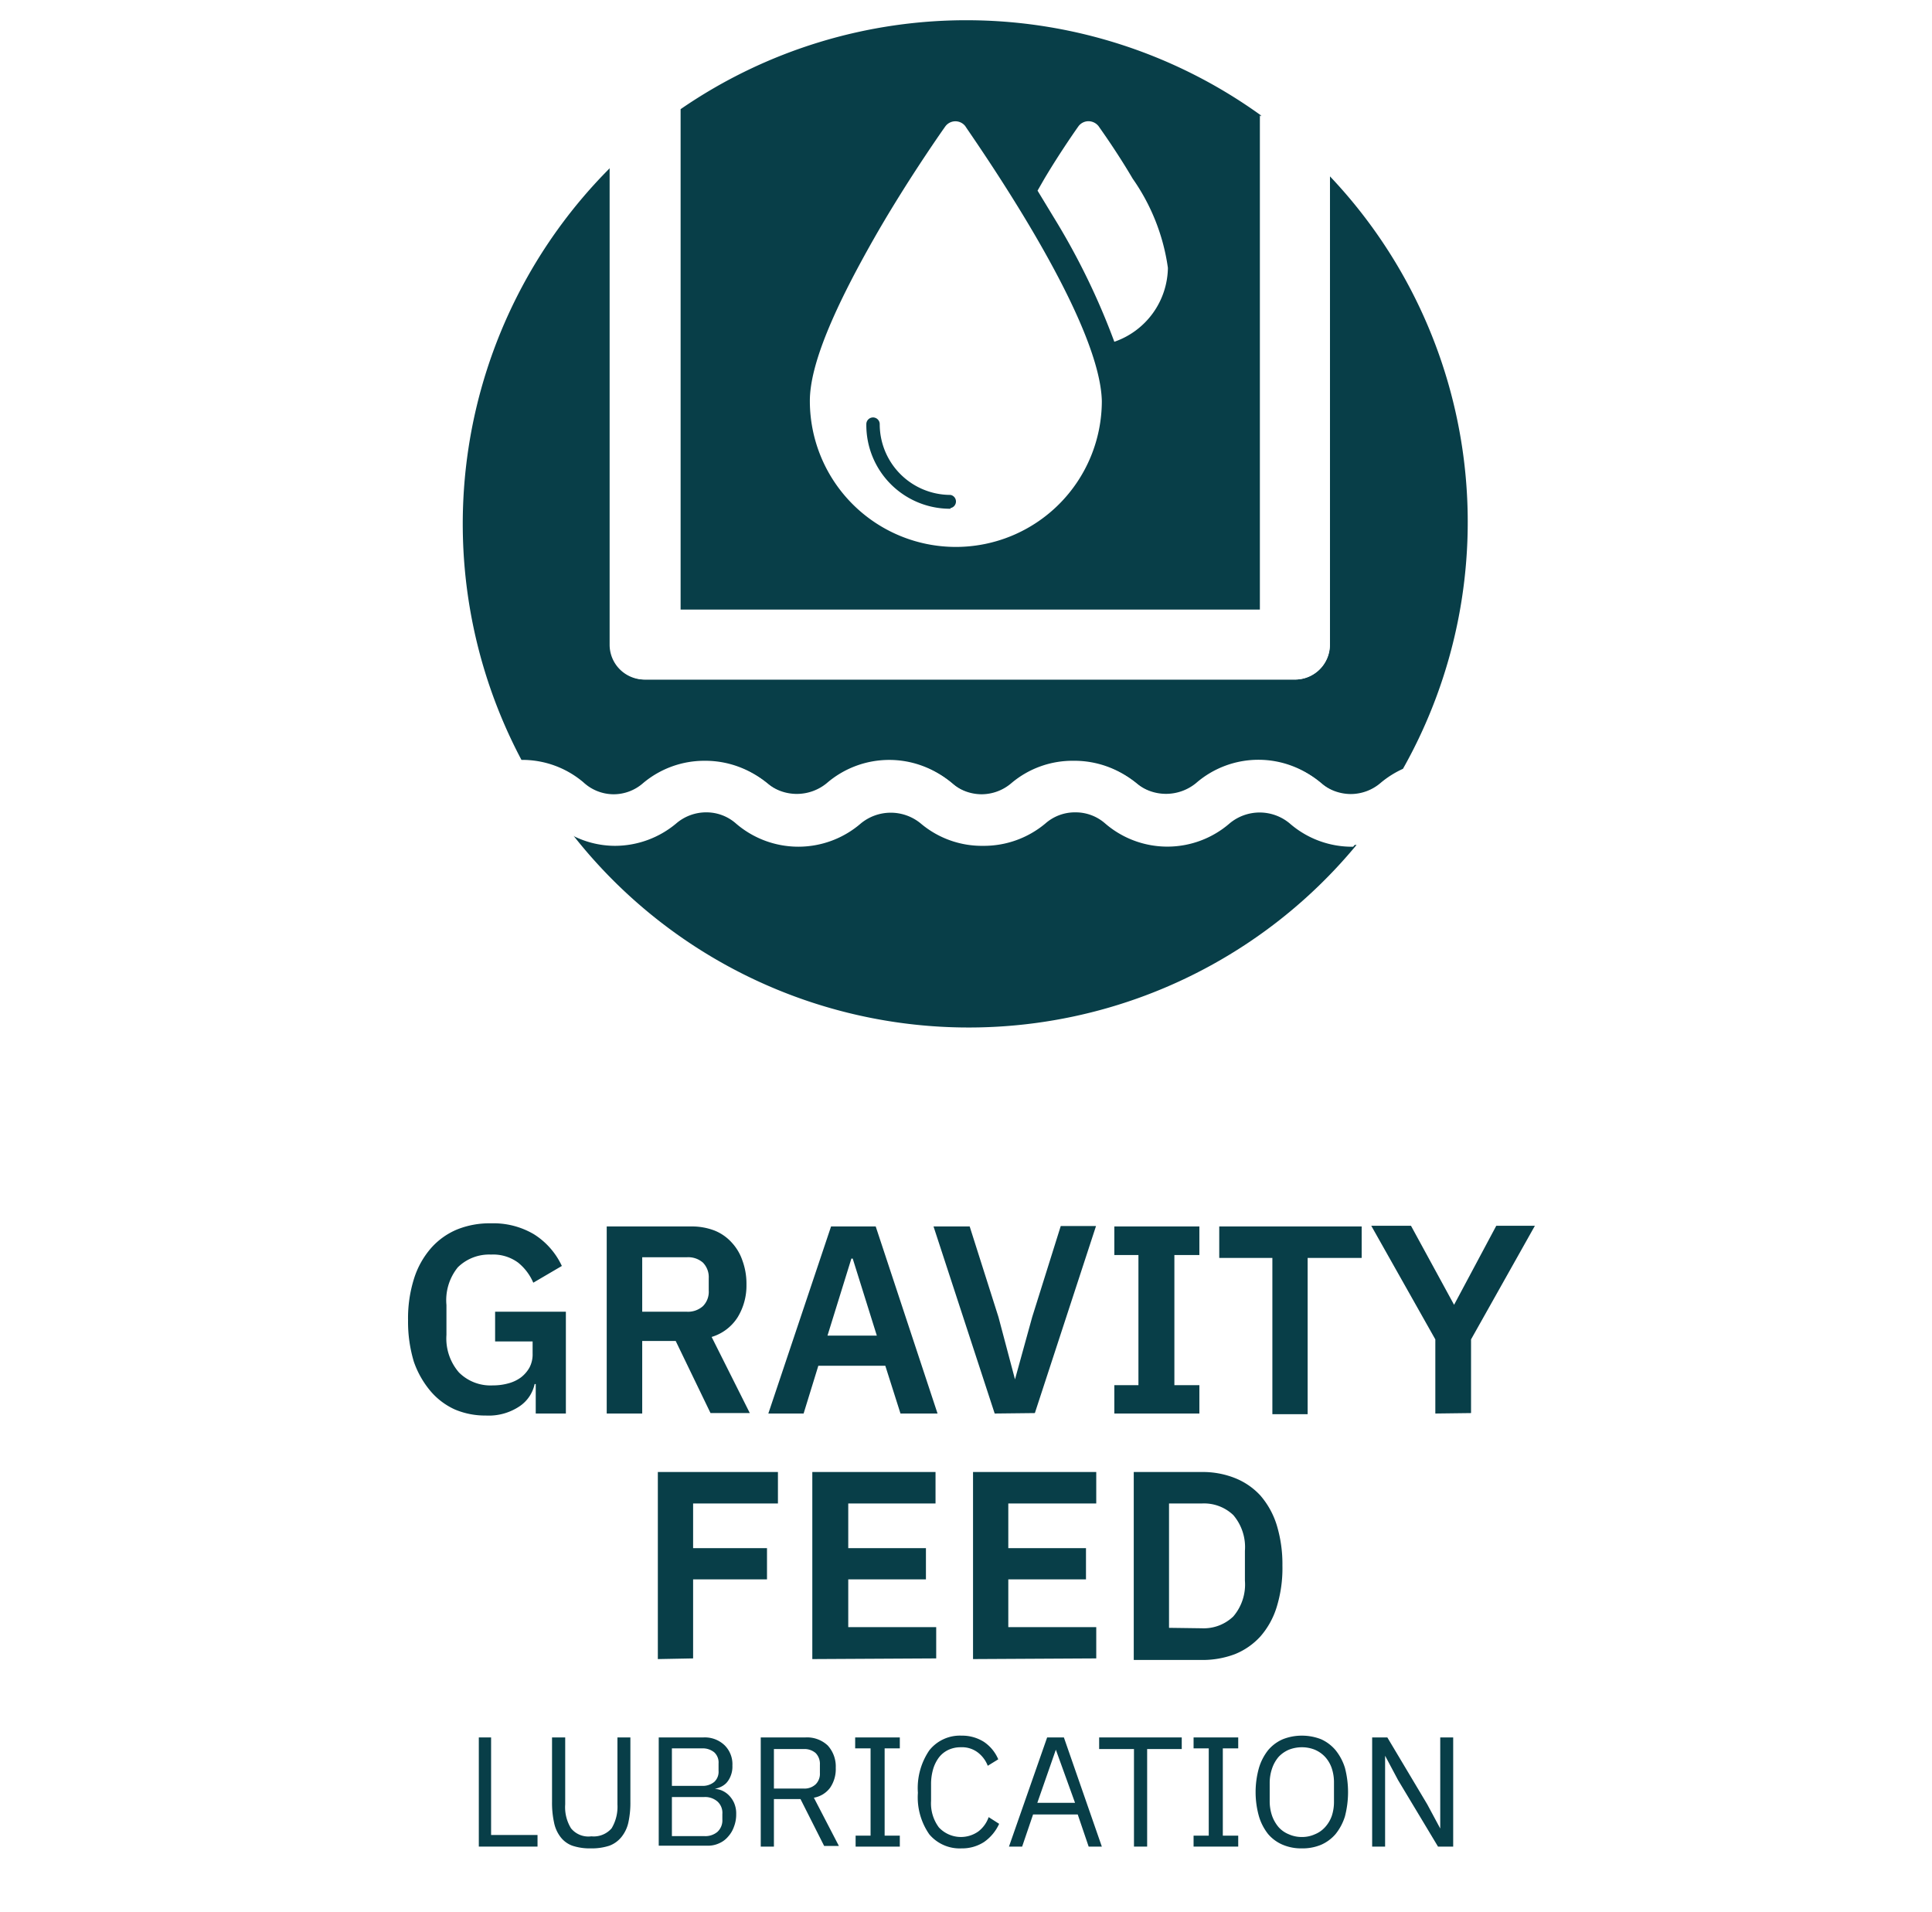
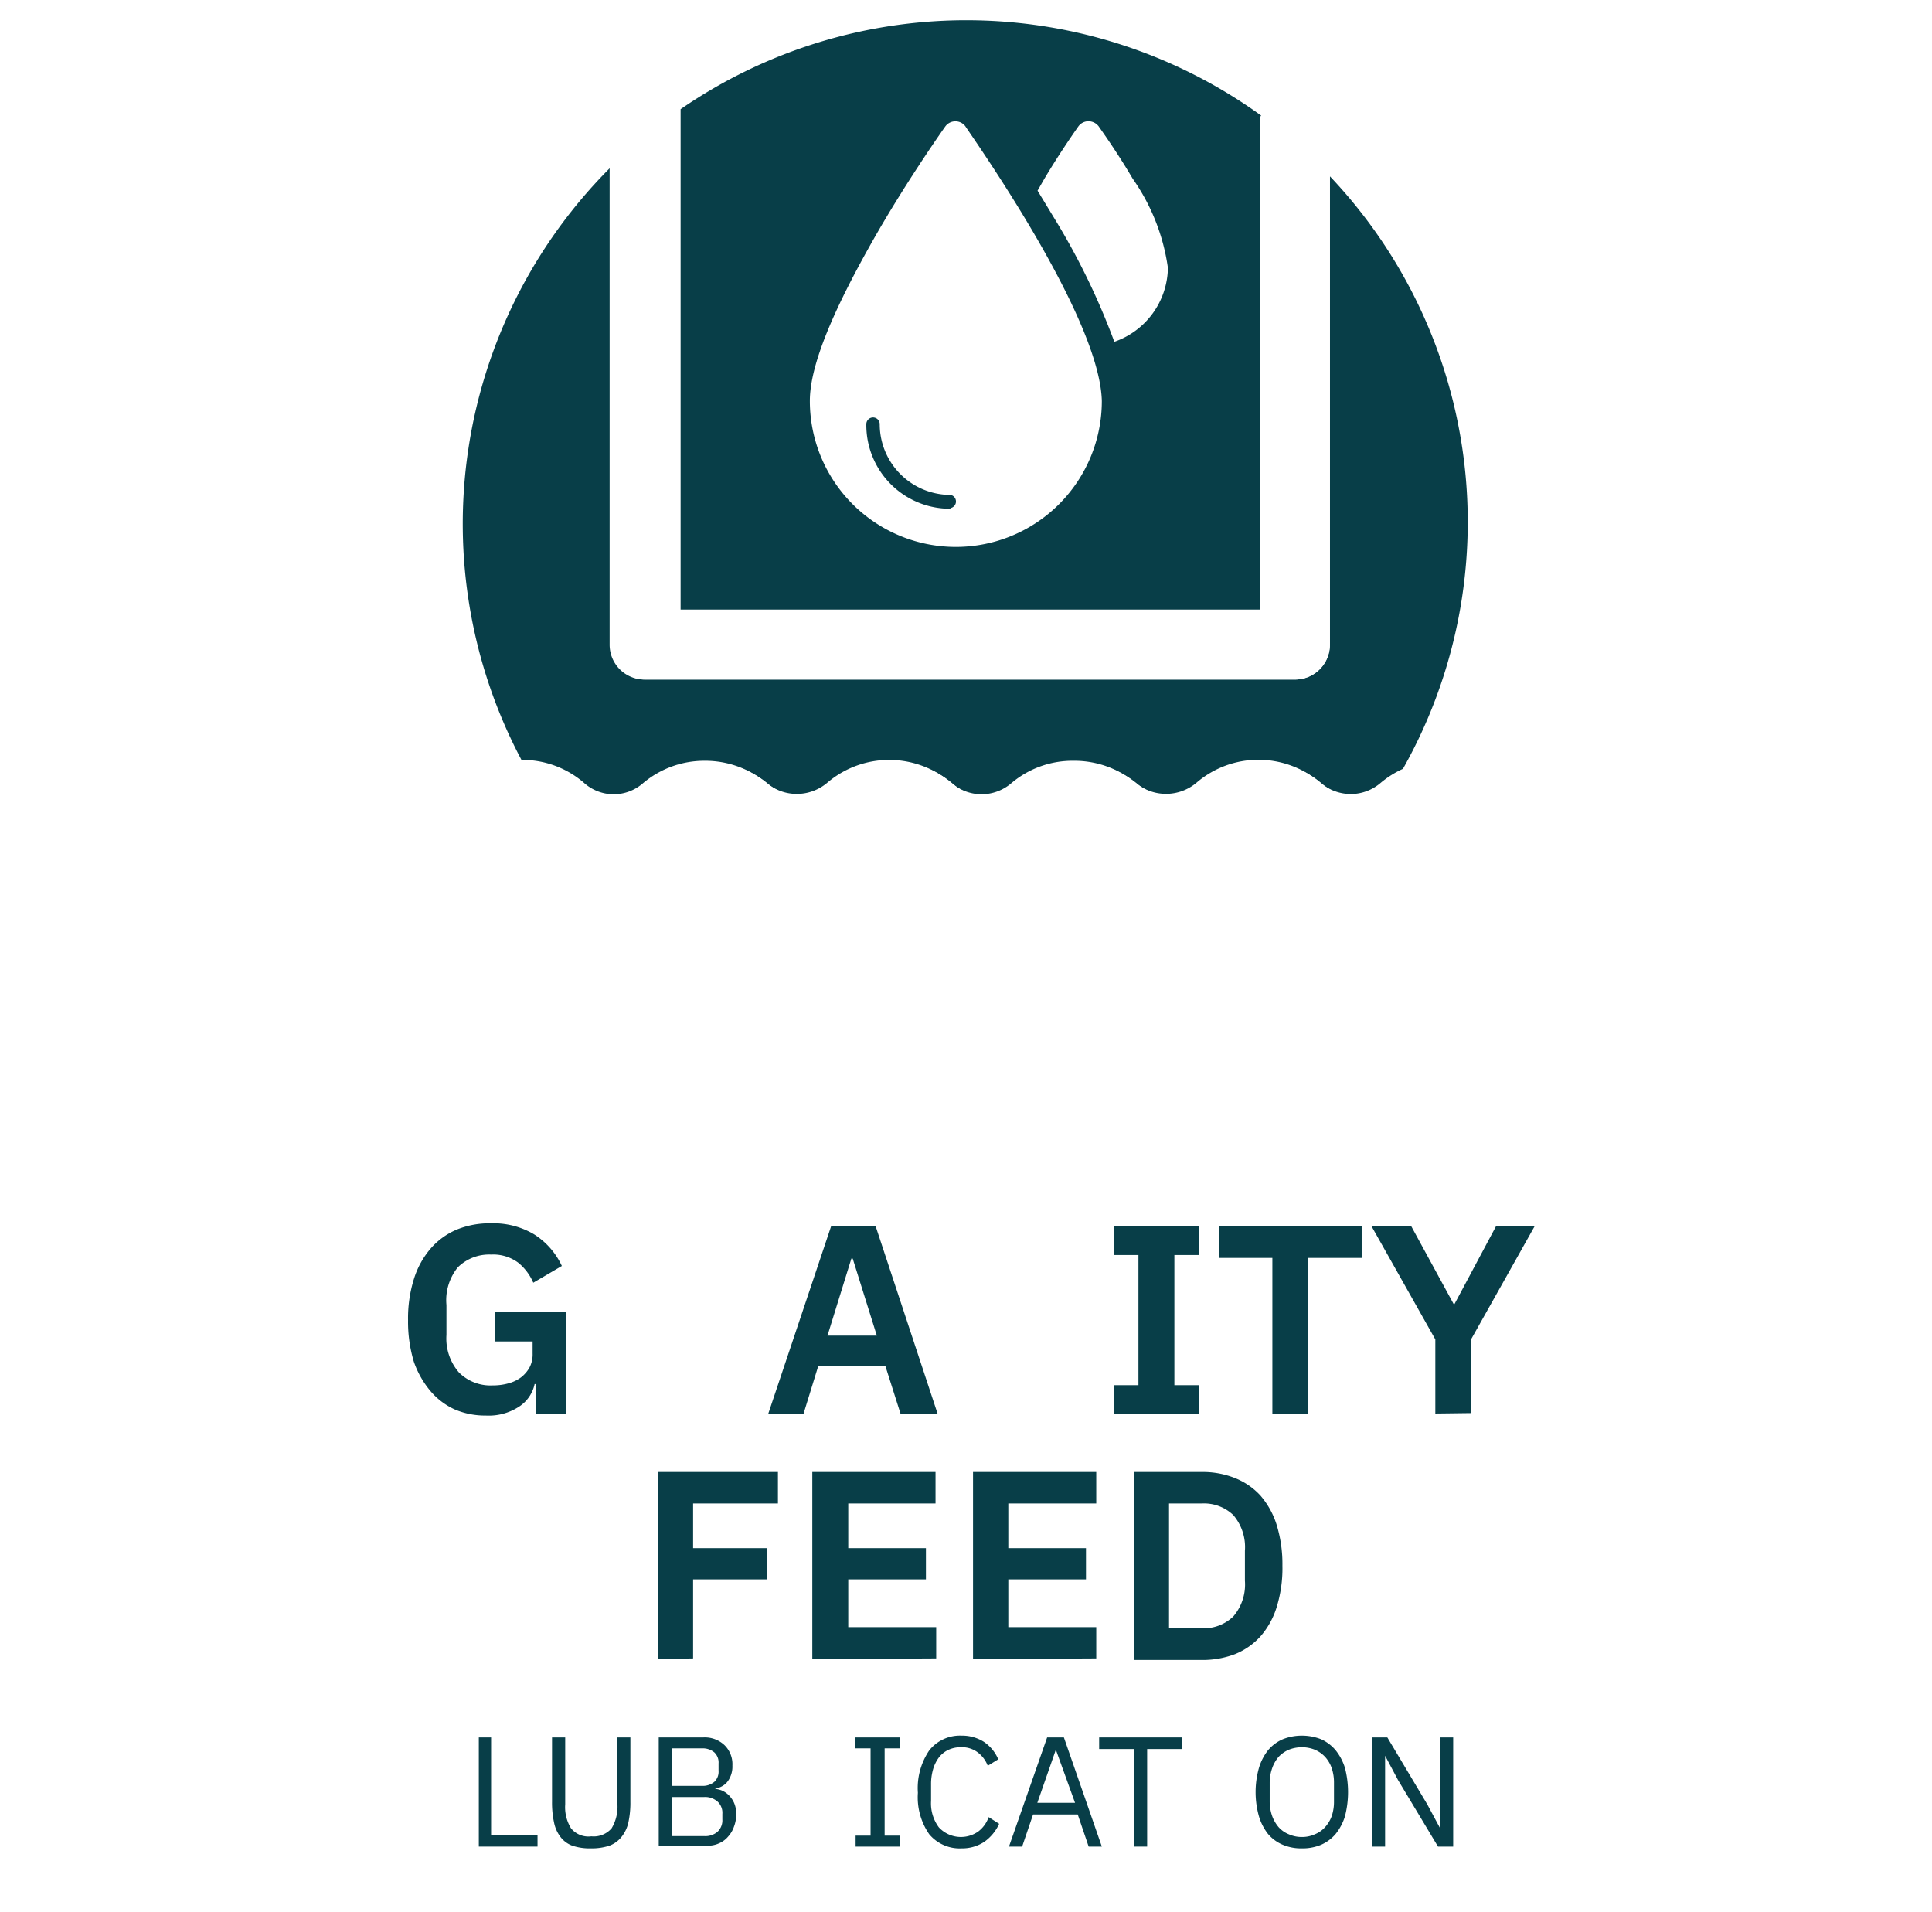
<svg xmlns="http://www.w3.org/2000/svg" viewBox="0 0 86.55 85.65">
  <defs>
    <style>.cls-1{fill:#fff;}.cls-2{fill:#083e48;}</style>
  </defs>
  <g id="Layer_1" data-name="Layer 1">
    <rect class="cls-1" width="86.55" height="85.65" />
  </g>
  <g id="Layer_2" data-name="Layer 2">
    <path class="cls-2" d="M27.47,35.58h0a2,2,0,0,0,1.34-.5l0,0a4.26,4.26,0,0,1,2.75-1h0a4.29,4.29,0,0,1,2.79,1h0a2.11,2.11,0,0,0,2.69,0h0a4.28,4.28,0,0,1,5.59,0h0a2.08,2.08,0,0,0,1.34.5h0a2.06,2.06,0,0,0,1.34-.5h0a4.24,4.24,0,0,1,2.79-1h0a4.3,4.3,0,0,1,2.79,1h0a2.12,2.12,0,0,0,2.69,0h0a4.26,4.26,0,0,1,5.59,0s0,0,0,0a2.12,2.12,0,0,0,1.34.49h0a2.06,2.06,0,0,0,1.34-.5h0a4.33,4.33,0,0,1,1-.63A22.51,22.51,0,0,0,59.58,7.9v21A1.56,1.56,0,0,1,58,30.44H28.93a1.56,1.56,0,0,1-1.57-1.56V7.49a22.57,22.57,0,0,0-4,26.55,4.23,4.23,0,0,1,2.77,1A2,2,0,0,0,27.47,35.58Z" />
-     <path class="cls-2" d="M60.59,37.84a4.24,4.24,0,0,1-2.79-1.05h0a2.1,2.1,0,0,0-2.68,0h0a4.26,4.26,0,0,1-5.59,0h0a2,2,0,0,0-1.33-.49h0a2,2,0,0,0-1.34.5h0a4.29,4.29,0,0,1-2.79,1h0a4.24,4.24,0,0,1-2.79-1h0a2.11,2.11,0,0,0-2.69,0h0a4.28,4.28,0,0,1-5.59,0h0a2,2,0,0,0-1.34-.5h0a2.06,2.06,0,0,0-1.34.5l0,0a4.28,4.28,0,0,1-2.75,1h0a4.19,4.19,0,0,1-2-.52,22.54,22.54,0,0,0,35.2.57h-.06Z" />
    <path class="cls-2" d="M30.49,4.89V27.31h26V5.17a22.56,22.56,0,0,0-26-.28Z" />
    <path class="cls-1" d="M61.94,35.13h0a2.06,2.06,0,0,1-1.34.5h0a2.12,2.12,0,0,1-1.34-.49s0,0,0,0a4.26,4.26,0,0,0-5.59,0h0a2.12,2.12,0,0,1-2.69,0h0a4.3,4.3,0,0,0-2.79-1h0a4.24,4.24,0,0,0-2.79,1h0a2.06,2.06,0,0,1-1.34.5h0a2.08,2.08,0,0,1-1.34-.5h0a4.28,4.28,0,0,0-5.59,0h0a2.11,2.11,0,0,1-2.69,0h0a4.29,4.29,0,0,0-2.79-1h0a4.26,4.26,0,0,0-2.75,1l0,0a2,2,0,0,1-1.34.5h0a2,2,0,0,1-1.34-.5,4.23,4.23,0,0,0-2.77-1,22.29,22.29,0,0,0,2.09,3.23,4.19,4.19,0,0,0,2,.52h0a4.28,4.28,0,0,0,2.75-1l0,0a2.06,2.06,0,0,1,1.34-.5h0a2,2,0,0,1,1.34.5h0a4.28,4.28,0,0,0,5.59,0h0a2.11,2.11,0,0,1,2.69,0h0a4.24,4.24,0,0,0,2.79,1h0a4.29,4.29,0,0,0,2.79-1h0a2,2,0,0,1,1.34-.5h0a2,2,0,0,1,1.33.49h0a4.26,4.26,0,0,0,5.59,0h0a2.1,2.1,0,0,1,2.68,0h0a4.24,4.24,0,0,0,2.79,1.05h.06a23.22,23.22,0,0,0,2.29-3.34A4.33,4.33,0,0,0,61.94,35.13Z" />
    <path class="cls-1" d="M28.93,30.44H58a1.56,1.56,0,0,0,1.57-1.56V7.9a22.6,22.6,0,0,0-3.13-2.73V27.31h-26V4.89a23,23,0,0,0-3.13,2.6V28.88A1.56,1.56,0,0,0,28.93,30.44Z" />
    <path class="cls-1" d="M50.74,8C50,6.74,49.25,5.71,49.22,5.66a.58.58,0,0,0-.46-.23.56.56,0,0,0-.45.23S47.54,6.74,46.79,8l-.31.54.74,1.22a31.42,31.42,0,0,1,2.7,5.55A3.56,3.56,0,0,0,52.32,12,9.16,9.16,0,0,0,50.74,8Z" />
    <path class="cls-1" d="M46.25,10.34c-1.49-2.53-3-4.66-3-4.68a.56.56,0,0,0-.9,0s-1.53,2.15-3,4.68c-2,3.47-3.07,6-3.07,7.62a6.54,6.54,0,1,0,13.08,0C49.32,16.37,48.29,13.81,46.25,10.34ZM42.58,22.79A3.75,3.75,0,0,1,38.81,19a.3.3,0,0,1,.6,0,3.17,3.17,0,0,0,3.17,3.17.3.3,0,0,1,0,.59Z" />
    <path class="cls-2" d="M24,62h-.05a1.6,1.6,0,0,1-.68,1,2.48,2.48,0,0,1-1.51.41,3.47,3.47,0,0,1-1.38-.27,3.11,3.11,0,0,1-1.09-.82A4.15,4.15,0,0,1,18.54,61a6.19,6.19,0,0,1-.26-1.86,5.9,5.9,0,0,1,.27-1.87,3.82,3.82,0,0,1,.76-1.36,3.19,3.19,0,0,1,1.18-.84A3.89,3.89,0,0,1,22,54.8a3.56,3.56,0,0,1,1.92.49,3.34,3.34,0,0,1,1.25,1.42l-1.28.75a2.34,2.34,0,0,0-.68-.9A1.88,1.88,0,0,0,22,56.2a2,2,0,0,0-1.49.57A2.34,2.34,0,0,0,20,58.46V59.8a2.32,2.32,0,0,0,.56,1.68,2,2,0,0,0,1.52.58,2.56,2.56,0,0,0,.69-.09,1.67,1.67,0,0,0,.57-.27,1.46,1.46,0,0,0,.38-.44,1.27,1.27,0,0,0,.14-.63v-.54H22.18V58.76h3.17v4.56H24Z" />
-     <path class="cls-2" d="M28.77,63.32H27.18V54.94H31a2.84,2.84,0,0,1,1,.18,2.08,2.08,0,0,1,.77.53,2.24,2.24,0,0,1,.49.82,3,3,0,0,1,.18,1.07A2.72,2.72,0,0,1,33.05,59a2.09,2.09,0,0,1-1.17.89l1.71,3.41H31.83l-1.56-3.23h-1.5Zm2-4.56a1,1,0,0,0,.72-.25.91.91,0,0,0,.26-.7v-.55a.93.93,0,0,0-.26-.7,1,1,0,0,0-.72-.24h-2v2.44Z" />
    <path class="cls-2" d="M40.34,63.32l-.68-2.14h-3L36,63.32H34.42l2.81-8.38h2L42,63.32ZM38.2,56.38h-.06l-1.07,3.45h2.21Z" />
-     <path class="cls-2" d="M44.56,63.32l-2.74-8.38h1.62L44.73,59l.74,2.79h0L46.24,59l1.28-4.08H49.1l-2.74,8.38Z" />
    <path class="cls-2" d="M49.92,63.32V62.05H51V56.22H49.92V54.94h3.81v1.28H52.61v5.83h1.12v1.27Z" />
    <path class="cls-2" d="M58.58,56.35v7H57v-7H54.62V54.94H61v1.41Z" />
    <path class="cls-2" d="M64.3,63.32V60l-2.87-5.09h1.78l1.93,3.54h0l1.89-3.54h1.73L65.9,60v3.3Z" />
    <path class="cls-2" d="M29.47,74.32V65.94h5.38v1.41h-3.8v2h3.31v1.4H31.05v3.54Z" />
    <path class="cls-2" d="M36.39,74.32V65.94h5.52v1.41H38v2h3.48v1.4H38v2.14h3.94v1.4Z" />
    <path class="cls-2" d="M43.59,74.32V65.94h5.52v1.41H45.17v2h3.48v1.4H45.17v2.14h3.94v1.4Z" />
    <path class="cls-2" d="M50.79,65.94h3.05a3.9,3.9,0,0,1,1.48.27,3.1,3.1,0,0,1,1.14.78,3.69,3.69,0,0,1,.73,1.31,6,6,0,0,1,.26,1.83A5.9,5.9,0,0,1,57.19,72a3.6,3.6,0,0,1-.73,1.31,3.12,3.12,0,0,1-1.14.79,4.1,4.1,0,0,1-1.48.26H50.79Zm3.05,7a1.91,1.91,0,0,0,1.41-.53,2.2,2.2,0,0,0,.52-1.6V69.47a2.21,2.21,0,0,0-.52-1.6,1.9,1.9,0,0,0-1.41-.52H52.37v5.57Z" />
    <path class="cls-2" d="M21.45,82.72V77.83H22V82.2h2.08v.52Z" />
    <path class="cls-2" d="M25.32,77.83v3a1.8,1.8,0,0,0,.26,1.07,1,1,0,0,0,.91.36,1.06,1.06,0,0,0,.91-.36,1.88,1.88,0,0,0,.26-1.07v-3h.58v2.89a4.15,4.15,0,0,1-.09.92,1.58,1.58,0,0,1-.31.65,1.26,1.26,0,0,1-.54.39,2.55,2.55,0,0,1-.83.12,2.47,2.47,0,0,1-.83-.12,1.17,1.17,0,0,1-.53-.39,1.56,1.56,0,0,1-.29-.65,4.15,4.15,0,0,1-.09-.92V77.83Z" />
    <path class="cls-2" d="M29.51,77.83h2a1.28,1.28,0,0,1,.95.35,1.19,1.19,0,0,1,.35.91,1.1,1.1,0,0,1-.08.47,1,1,0,0,1-.19.31.87.87,0,0,1-.26.18,1,1,0,0,1-.26.08v0a1.28,1.28,0,0,1,.3.07,1,1,0,0,1,.31.2,1.16,1.16,0,0,1,.25.35,1.18,1.18,0,0,1,.1.52,1.5,1.5,0,0,1-.1.56,1.28,1.28,0,0,1-.26.44,1.08,1.08,0,0,1-.4.3,1.18,1.18,0,0,1-.5.11H29.51ZM30.1,80h1.35a.81.81,0,0,0,.55-.18.62.62,0,0,0,.19-.5V79a.62.62,0,0,0-.19-.5.81.81,0,0,0-.55-.18H30.1Zm0,2.25h1.45a.84.84,0,0,0,.59-.19.7.7,0,0,0,.22-.56v-.24a.68.68,0,0,0-.22-.56.84.84,0,0,0-.59-.2H30.1Z" />
-     <path class="cls-2" d="M34.67,82.72h-.59V77.83h2a1.35,1.35,0,0,1,1,.36,1.39,1.39,0,0,1,.36,1,1.48,1.48,0,0,1-.25.89,1.15,1.15,0,0,1-.73.45l1.12,2.16h-.66l-1.06-2.1H34.67ZM36,80.12a.73.73,0,0,0,.54-.19.66.66,0,0,0,.19-.51v-.37a.69.69,0,0,0-.19-.52.77.77,0,0,0-.54-.18H34.67v1.77Z" />
    <path class="cls-2" d="M38.33,82.72v-.49H39V78.32h-.69v-.49h2v.49h-.68v3.91h.68v.49Z" />
    <path class="cls-2" d="M43.08,82.8a1.78,1.78,0,0,1-1.45-.63,2.9,2.9,0,0,1-.51-1.86,3,3,0,0,1,.51-1.9,1.75,1.75,0,0,1,1.45-.66,1.82,1.82,0,0,1,1,.28,1.78,1.78,0,0,1,.64.78l-.47.29a1.37,1.37,0,0,0-.45-.6,1.17,1.17,0,0,0-.76-.23,1.28,1.28,0,0,0-.56.12,1.15,1.15,0,0,0-.42.34,1.64,1.64,0,0,0-.26.53,2.38,2.38,0,0,0-.09.68v.73a1.8,1.8,0,0,0,.35,1.19,1.35,1.35,0,0,0,1.77.18,1.38,1.38,0,0,0,.46-.64l.47.3a2,2,0,0,1-.67.81A1.8,1.8,0,0,1,43.08,82.8Z" />
    <path class="cls-2" d="M48.77,82.72l-.49-1.44h-2l-.49,1.44h-.59l1.71-4.89h.75l1.7,4.89ZM47.3,78.38h0l-.83,2.38h1.69Z" />
    <path class="cls-2" d="M51.39,78.35v4.37H50.8V78.35H49.24v-.52h3.7v.52Z" />
-     <path class="cls-2" d="M53.47,82.72v-.49h.68V78.32h-.68v-.49h2v.49h-.69v3.91h.69v.49Z" />
    <path class="cls-2" d="M58.32,82.8a2.11,2.11,0,0,1-.85-.16,1.76,1.76,0,0,1-.66-.48,2.37,2.37,0,0,1-.41-.79,4,4,0,0,1,0-2.18,2.37,2.37,0,0,1,.41-.79,1.78,1.78,0,0,1,.66-.49,2.3,2.3,0,0,1,.85-.16,2.35,2.35,0,0,1,.86.16,1.83,1.83,0,0,1,.65.49,2.38,2.38,0,0,1,.42.79,4.31,4.31,0,0,1,0,2.18,2.38,2.38,0,0,1-.42.79,1.81,1.81,0,0,1-.65.48A2.16,2.16,0,0,1,58.32,82.8Zm0-.51a1.37,1.37,0,0,0,.58-.12,1.23,1.23,0,0,0,.46-.32,1.48,1.48,0,0,0,.3-.5,2,2,0,0,0,.1-.66v-.82a2,2,0,0,0-.1-.66,1.44,1.44,0,0,0-.3-.51,1.36,1.36,0,0,0-.46-.32,1.54,1.54,0,0,0-.58-.11,1.58,1.58,0,0,0-.58.11,1.36,1.36,0,0,0-.46.32,1.58,1.58,0,0,0-.29.51,2,2,0,0,0-.11.66v.82a2,2,0,0,0,.11.66,1.64,1.64,0,0,0,.29.5,1.23,1.23,0,0,0,.46.32A1.4,1.4,0,0,0,58.32,82.29Z" />
    <path class="cls-2" d="M62.63,79.74l-.58-1.09h0v4.07h-.58V77.83h.68l1.79,3,.58,1.08h0V77.83h.58v4.89h-.68Z" />
  </g>
</svg>